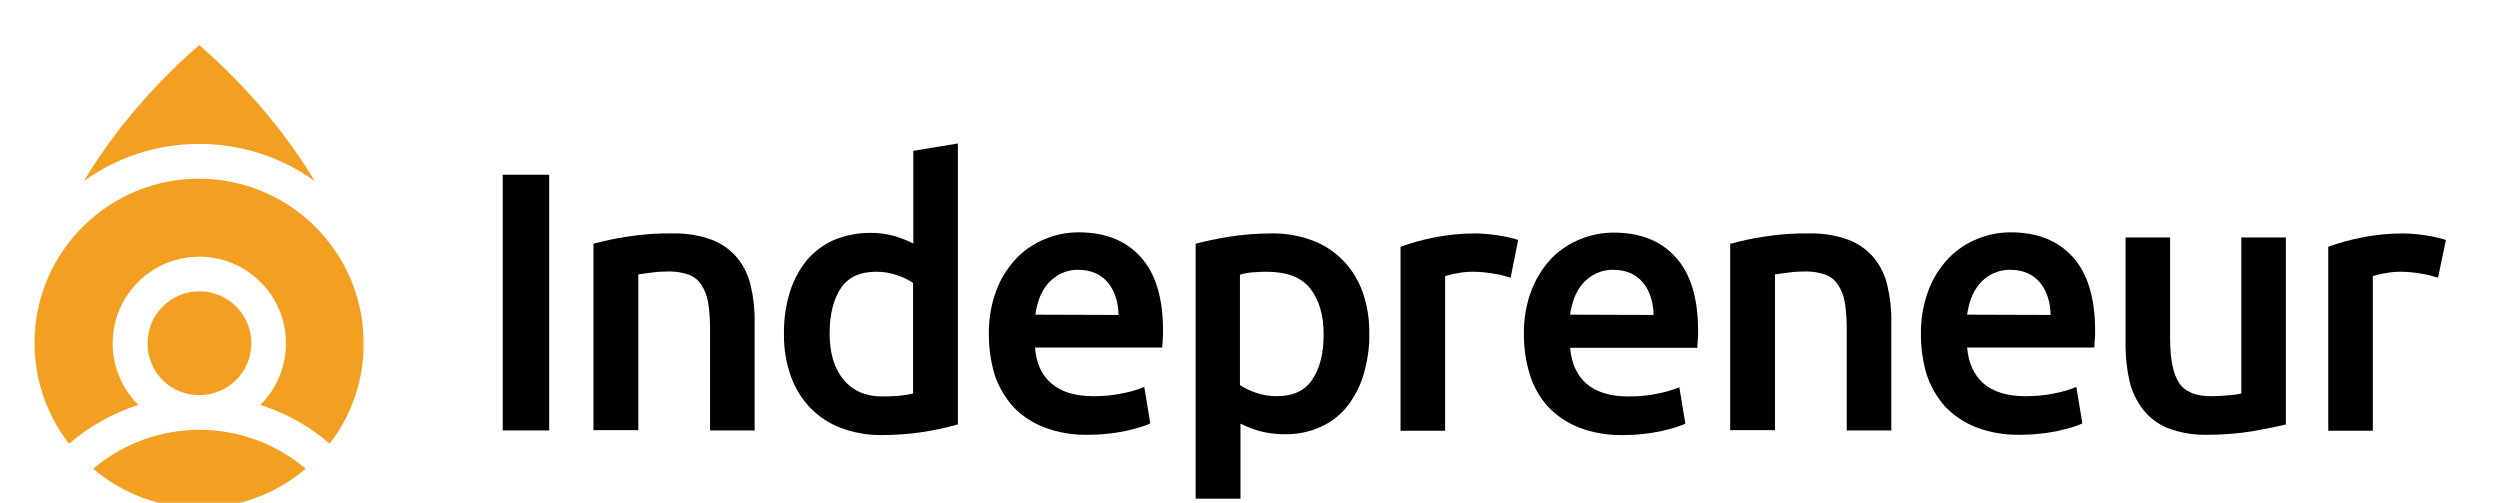
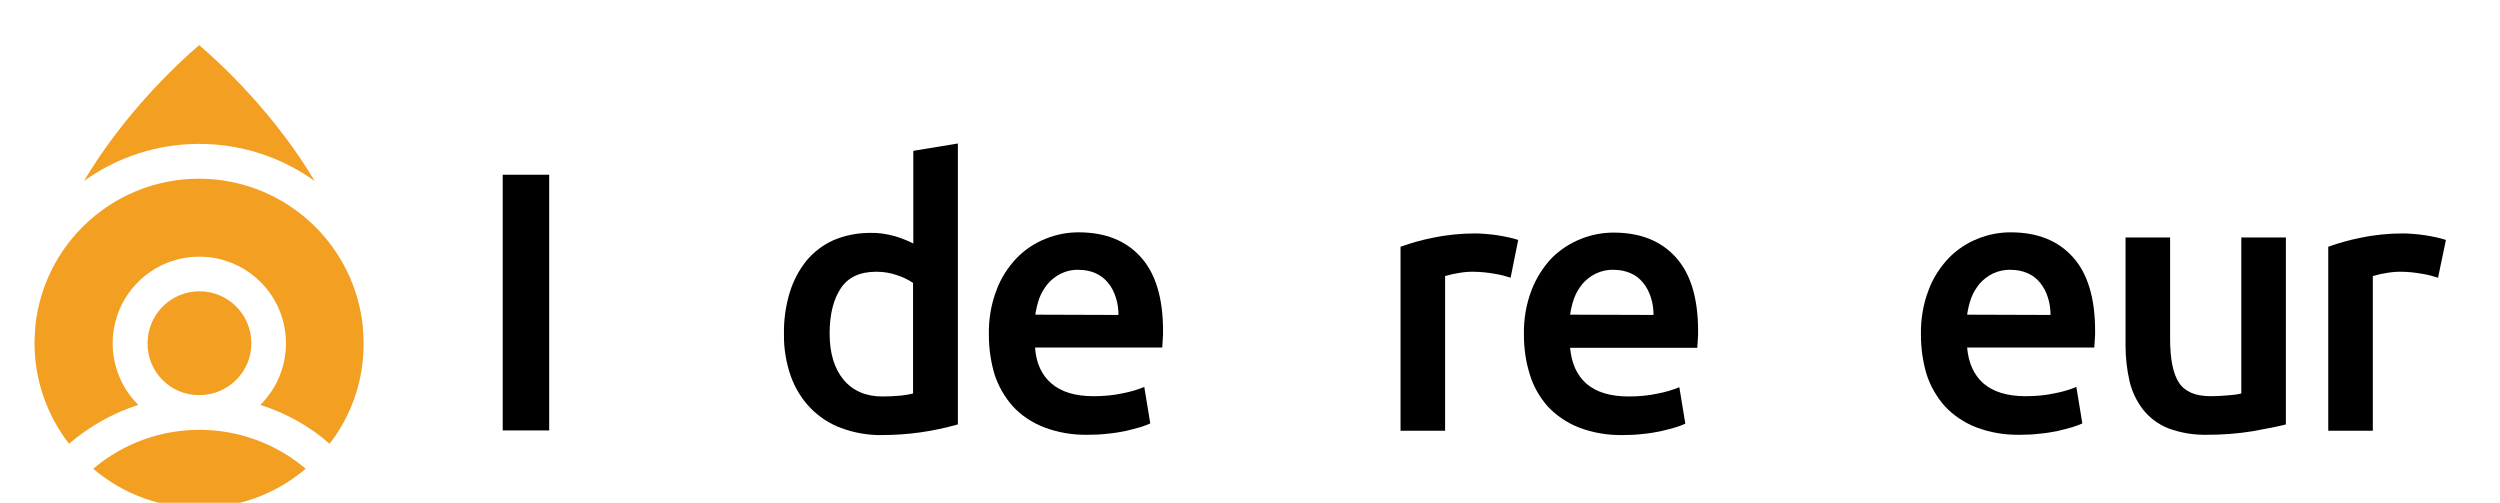
<svg xmlns="http://www.w3.org/2000/svg" version="1.1" viewBox="90 440 920 185" style="enable-background:new 90 440 920 185;" xml:space="preserve">
  <style type="text/css">
	.st0{fill:#F29F22;}
	.st1{fill:currentColor;}
</style>
  <title>Indepreneur Logo - Light</title>
  <g>
    <path class="st0" d="M163.3,456.6c8.2,7,27.8,25.3,42.5,50c-25.4-18.2-59.6-18.2-84.9,0C135.6,481.9,155.1,463.6,163.3,456.6   L163.3,456.6z M124.3,612.5c22.6-19.1,55.6-19.1,78.2,0C179.9,631.7,146.8,631.7,124.3,612.5z M144.3,566.3   c0-10.6,8.6-19.1,19.1-19.1c10.6,0,19.1,8.6,19.1,19.1c0,10.6-8.6,19.1-19.1,19.1c0,0,0,0,0,0C152.8,585.5,144.2,576.9,144.3,566.3   C144.2,566.3,144.2,566.3,144.3,566.3L144.3,566.3z M211.3,603.3c-7.4-6.5-16.1-11.3-25.5-14.3c12.5-12.4,12.6-32.6,0.2-45.1   c-12.4-12.5-32.6-12.6-45.1-0.2s-12.6,32.6-0.2,45.1c0.1,0.1,0.2,0.2,0.2,0.2c-9.4,3-18,7.9-25.5,14.3c-8.2-10.6-12.7-23.6-12.7-37   c0-2.1,0.2-4.2,0.3-6.3c3.5-33.3,33.3-57.4,66.6-53.9c28.4,3,50.9,25.5,53.9,53.9c0.1,2.1,0.3,4.2,0.3,6.3   C223.9,579.7,219.5,592.7,211.3,603.3L211.3,603.3z" />
    <g>
      <path class="st1" d="M275,504.3h17.1v94.1H275V504.3z" />
-       <path class="st1" d="M308.4,529.7c4.1-1.1,8.2-2,12.4-2.6c5.6-0.9,11.2-1.3,16.8-1.2c5-0.1,9.9,0.7,14.5,2.4    c3.6,1.4,6.8,3.7,9.3,6.7c2.4,3,4.1,6.5,4.9,10.3c1,4.3,1.5,8.8,1.4,13.2v39.9h-16.4V561c0-3.3-0.2-6.5-0.7-9.7    c-0.4-2.3-1.2-4.5-2.5-6.5c-1.1-1.7-2.7-3-4.6-3.7c-2.3-0.8-4.7-1.2-7.1-1.2c-2.2,0-4.4,0.1-6.5,0.4c-2.3,0.3-4,0.5-5,0.7v57.3    h-16.5V529.7z" />
      <path class="st1" d="M442.4,596.2c-9.1,2.6-18.4,3.9-27.8,3.9c-5.1,0.1-10.2-0.8-15.1-2.6c-4.3-1.6-8.1-4.1-11.3-7.4    c-3.2-3.3-5.6-7.3-7.2-11.7c-1.7-4.9-2.6-10.2-2.5-15.4c-0.1-5.2,0.6-10.3,2.1-15.3c1.3-4.3,3.4-8.3,6.2-11.8    c2.7-3.2,6.1-5.8,9.9-7.5c4.2-1.8,8.8-2.7,13.5-2.7c3.1-0.1,6.1,0.4,9.1,1.2c2.3,0.7,4.6,1.6,6.8,2.7v-34.1l16.4-2.7V596.2z     M395.3,562.7c0,7.2,1.7,12.9,5.1,17c3.4,4.1,8.2,6.2,14.3,6.2c2.2,0,4.5-0.1,6.7-0.3c1.5-0.2,3.1-0.4,4.6-0.8v-40.7    c-1.8-1.2-3.7-2.1-5.8-2.8c-2.5-0.9-5.1-1.3-7.7-1.3c-6,0-10.4,2-13.1,6.1S395.3,555.7,395.3,562.7L395.3,562.7z" />
      <path class="st1" d="M453.9,563.2c-0.1-5.6,0.8-11.2,2.8-16.4c1.6-4.4,4.2-8.4,7.4-11.8c3-3.1,6.6-5.5,10.6-7.1    c3.9-1.6,8-2.4,12.2-2.4c9.8,0,17.4,3,22.9,9.1c5.5,6.1,8.2,15.1,8.2,27.2c0,0.9,0,1.9-0.1,3s-0.1,2.2-0.2,3.1h-46.8    c0.4,5.7,2.4,10.1,6,13.2c3.6,3.1,8.7,4.7,15.5,4.7c3.7,0,7.3-0.3,10.9-1.1c2.7-0.5,5.3-1.3,7.8-2.3l2.2,13.4    c-1.2,0.6-2.5,1-3.7,1.4c-1.8,0.5-3.6,1-5.4,1.4c-2,0.4-4.2,0.8-6.6,1c-2.4,0.3-4.8,0.4-7.2,0.4c-5.6,0.1-11.1-0.8-16.3-2.8    c-4.3-1.7-8.3-4.3-11.4-7.7c-3-3.4-5.3-7.4-6.7-11.7C454.6,573.1,453.9,568.2,453.9,563.2z M501.6,555.9c0-2.2-0.3-4.4-1-6.5    c-0.6-1.9-1.5-3.7-2.8-5.3c-1.2-1.5-2.8-2.7-4.5-3.5c-2-0.9-4.1-1.3-6.3-1.3c-2.3-0.1-4.6,0.4-6.6,1.4c-1.8,0.9-3.5,2.2-4.8,3.7    c-1.3,1.6-2.4,3.4-3.1,5.3c-0.7,2-1.2,4-1.5,6.1L501.6,555.9z" />
-       <path class="st1" d="M593.9,562.9c0.1,5.1-0.7,10.1-2.1,14.9c-1.2,4.2-3.3,8.2-6,11.7c-2.6,3.3-6,5.9-9.8,7.6    c-4.2,1.9-8.8,2.8-13.4,2.7c-3.1,0-6.2-0.4-9.2-1.2c-2.4-0.7-4.7-1.6-6.9-2.7v27.6H530v-93.8c3.3-0.9,7.5-1.8,12.4-2.6    c5.1-0.8,10.3-1.2,15.5-1.2c5.1-0.1,10.3,0.8,15.1,2.6c4.3,1.6,8.1,4.1,11.3,7.4c3.2,3.3,5.6,7.3,7.2,11.7    C593.2,552.5,594,557.7,593.9,562.9z M577.1,563.2c0-7.3-1.7-13-5-17.1c-3.3-4.1-8.6-6.1-16-6.1c-1.5,0-3.2,0.1-4.8,0.2    c-1.7,0.1-3.4,0.4-5,0.9v40.6c1.8,1.2,3.7,2.1,5.8,2.8c2.5,0.9,5.1,1.3,7.7,1.3c6,0,10.4-2,13.1-6.1    C575.7,575.6,577.1,570.1,577.1,563.2L577.1,563.2z" />
      <path class="st1" d="M645.9,542.2c-1.8-0.6-3.7-1.1-5.6-1.4c-2.8-0.5-5.6-0.8-8.4-0.8c-1.9,0-3.9,0.2-5.8,0.6    c-1.4,0.2-2.9,0.6-4.3,1v56.9h-16.4v-67.7c3.9-1.4,7.8-2.5,11.9-3.3c5.2-1.1,10.5-1.6,15.8-1.6c1.1,0,2.3,0.1,3.8,0.2    s2.9,0.3,4.3,0.5s2.8,0.5,4.2,0.8s2.4,0.6,3.3,0.9L645.9,542.2z" />
      <path class="st1" d="M650.8,563.2c-0.1-5.6,0.8-11.2,2.8-16.4c1.7-4.4,4.2-8.4,7.4-11.8c3-3,6.6-5.4,10.6-7    c3.9-1.6,8-2.4,12.2-2.4c9.8,0,17.4,3,22.9,9.1c5.5,6.1,8.2,15.1,8.2,27.2c0,0.9,0,1.9-0.1,3s-0.1,2.2-0.2,3.1h-46.8    c0.5,5.7,2.5,10.1,6,13.2c3.6,3.1,8.8,4.7,15.5,4.7c3.7,0,7.3-0.3,10.9-1.1c2.7-0.5,5.3-1.3,7.8-2.3l2.2,13.4    c-1.2,0.6-2.5,1-3.7,1.4c-1.8,0.5-3.6,1-5.4,1.4c-2,0.4-4.2,0.8-6.6,1c-2.4,0.3-4.8,0.4-7.2,0.4c-5.6,0.1-11.1-0.8-16.3-2.8    c-4.3-1.7-8.2-4.3-11.4-7.7c-3-3.4-5.3-7.4-6.6-11.7C651.5,573.2,650.8,568.2,650.8,563.2z M698.5,555.9c0-2.2-0.3-4.4-1-6.5    c-0.6-1.9-1.5-3.7-2.8-5.3c-1.2-1.5-2.7-2.7-4.5-3.5c-2-0.9-4.1-1.3-6.3-1.3c-2.3-0.1-4.6,0.4-6.7,1.4c-1.8,0.9-3.5,2.2-4.8,3.7    c-1.3,1.6-2.4,3.4-3.1,5.3c-0.7,2-1.2,4-1.5,6.1L698.5,555.9z" />
-       <path class="st1" d="M726.8,529.7c4.1-1.1,8.2-2,12.3-2.6c5.6-0.9,11.2-1.3,16.8-1.2c5-0.1,9.9,0.7,14.5,2.4    c3.6,1.4,6.8,3.7,9.3,6.7c2.4,3,4.1,6.5,4.9,10.3c1,4.3,1.5,8.8,1.4,13.2v39.9h-16.4V561c0-3.3-0.2-6.5-0.7-9.7    c-0.4-2.3-1.2-4.5-2.5-6.5c-1.1-1.7-2.7-3-4.6-3.7c-2.3-0.8-4.7-1.2-7.1-1.2c-2.2,0-4.4,0.1-6.5,0.4c-2.3,0.3-4,0.5-5,0.7v57.3    h-16.5V529.7z" />
      <path class="st1" d="M796.9,563.2c-0.1-5.6,0.8-11.2,2.8-16.4c1.6-4.4,4.2-8.4,7.4-11.8c3-3.1,6.6-5.5,10.6-7.1    c3.9-1.6,8-2.4,12.2-2.4c9.8,0,17.4,3,22.9,9.1c5.5,6.1,8.2,15.1,8.2,27.2c0,0.9,0,1.9-0.1,3s-0.1,2.2-0.2,3.1h-46.8    c0.5,5.7,2.5,10.1,6,13.2c3.6,3.1,8.8,4.7,15.5,4.7c3.7,0,7.3-0.3,10.9-1.1c2.7-0.5,5.3-1.3,7.8-2.3l2.2,13.4    c-1.2,0.6-2.5,1-3.7,1.4c-1.8,0.5-3.6,1-5.4,1.4c-2,0.4-4.2,0.8-6.6,1c-2.4,0.3-4.8,0.4-7.2,0.4c-5.6,0.1-11.1-0.8-16.3-2.8    c-4.3-1.7-8.2-4.3-11.4-7.7c-3-3.4-5.3-7.4-6.7-11.7C797.6,573.1,796.9,568.2,796.9,563.2z M844.6,555.9c0-2.2-0.3-4.4-1-6.5    c-0.6-1.9-1.5-3.7-2.8-5.3c-1.2-1.5-2.7-2.7-4.5-3.5c-2-0.9-4.1-1.3-6.3-1.3c-2.3-0.1-4.6,0.4-6.7,1.4c-1.8,0.9-3.5,2.2-4.8,3.7    c-1.3,1.6-2.4,3.4-3.1,5.3c-0.7,2-1.2,4-1.5,6.1L844.6,555.9z" />
      <path class="st1" d="M931.2,596.2c-3.2,0.8-7.3,1.6-12.3,2.5c-5.5,0.9-11.1,1.3-16.7,1.3c-4.9,0.1-9.8-0.7-14.3-2.4    c-3.6-1.4-6.8-3.8-9.2-6.8c-2.4-3.1-4.1-6.6-5-10.4c-1-4.3-1.5-8.8-1.5-13.2v-39.8h16.4v37.2c0,7.6,1.1,13,3.3,16.3    c2.2,3.3,6.1,4.9,11.6,4.9c2,0,4.1-0.1,6.3-0.3c1.7-0.1,3.4-0.3,5-0.7v-57.4h16.4L931.2,596.2z" />
      <path class="st1" d="M987.2,542.2c-1.9-0.6-3.7-1.1-5.6-1.4c-2.8-0.5-5.5-0.8-8.3-0.8c-1.9,0-3.9,0.2-5.8,0.6    c-1.4,0.2-2.9,0.6-4.3,1v56.9h-16.4v-67.7c3.9-1.4,7.8-2.5,11.9-3.3c5.2-1.1,10.5-1.6,15.8-1.6c1.1,0,2.3,0.1,3.8,0.2    s2.9,0.3,4.3,0.5s2.8,0.5,4.2,0.8s2.4,0.6,3.3,0.9L987.2,542.2z" />
    </g>
  </g>
</svg>